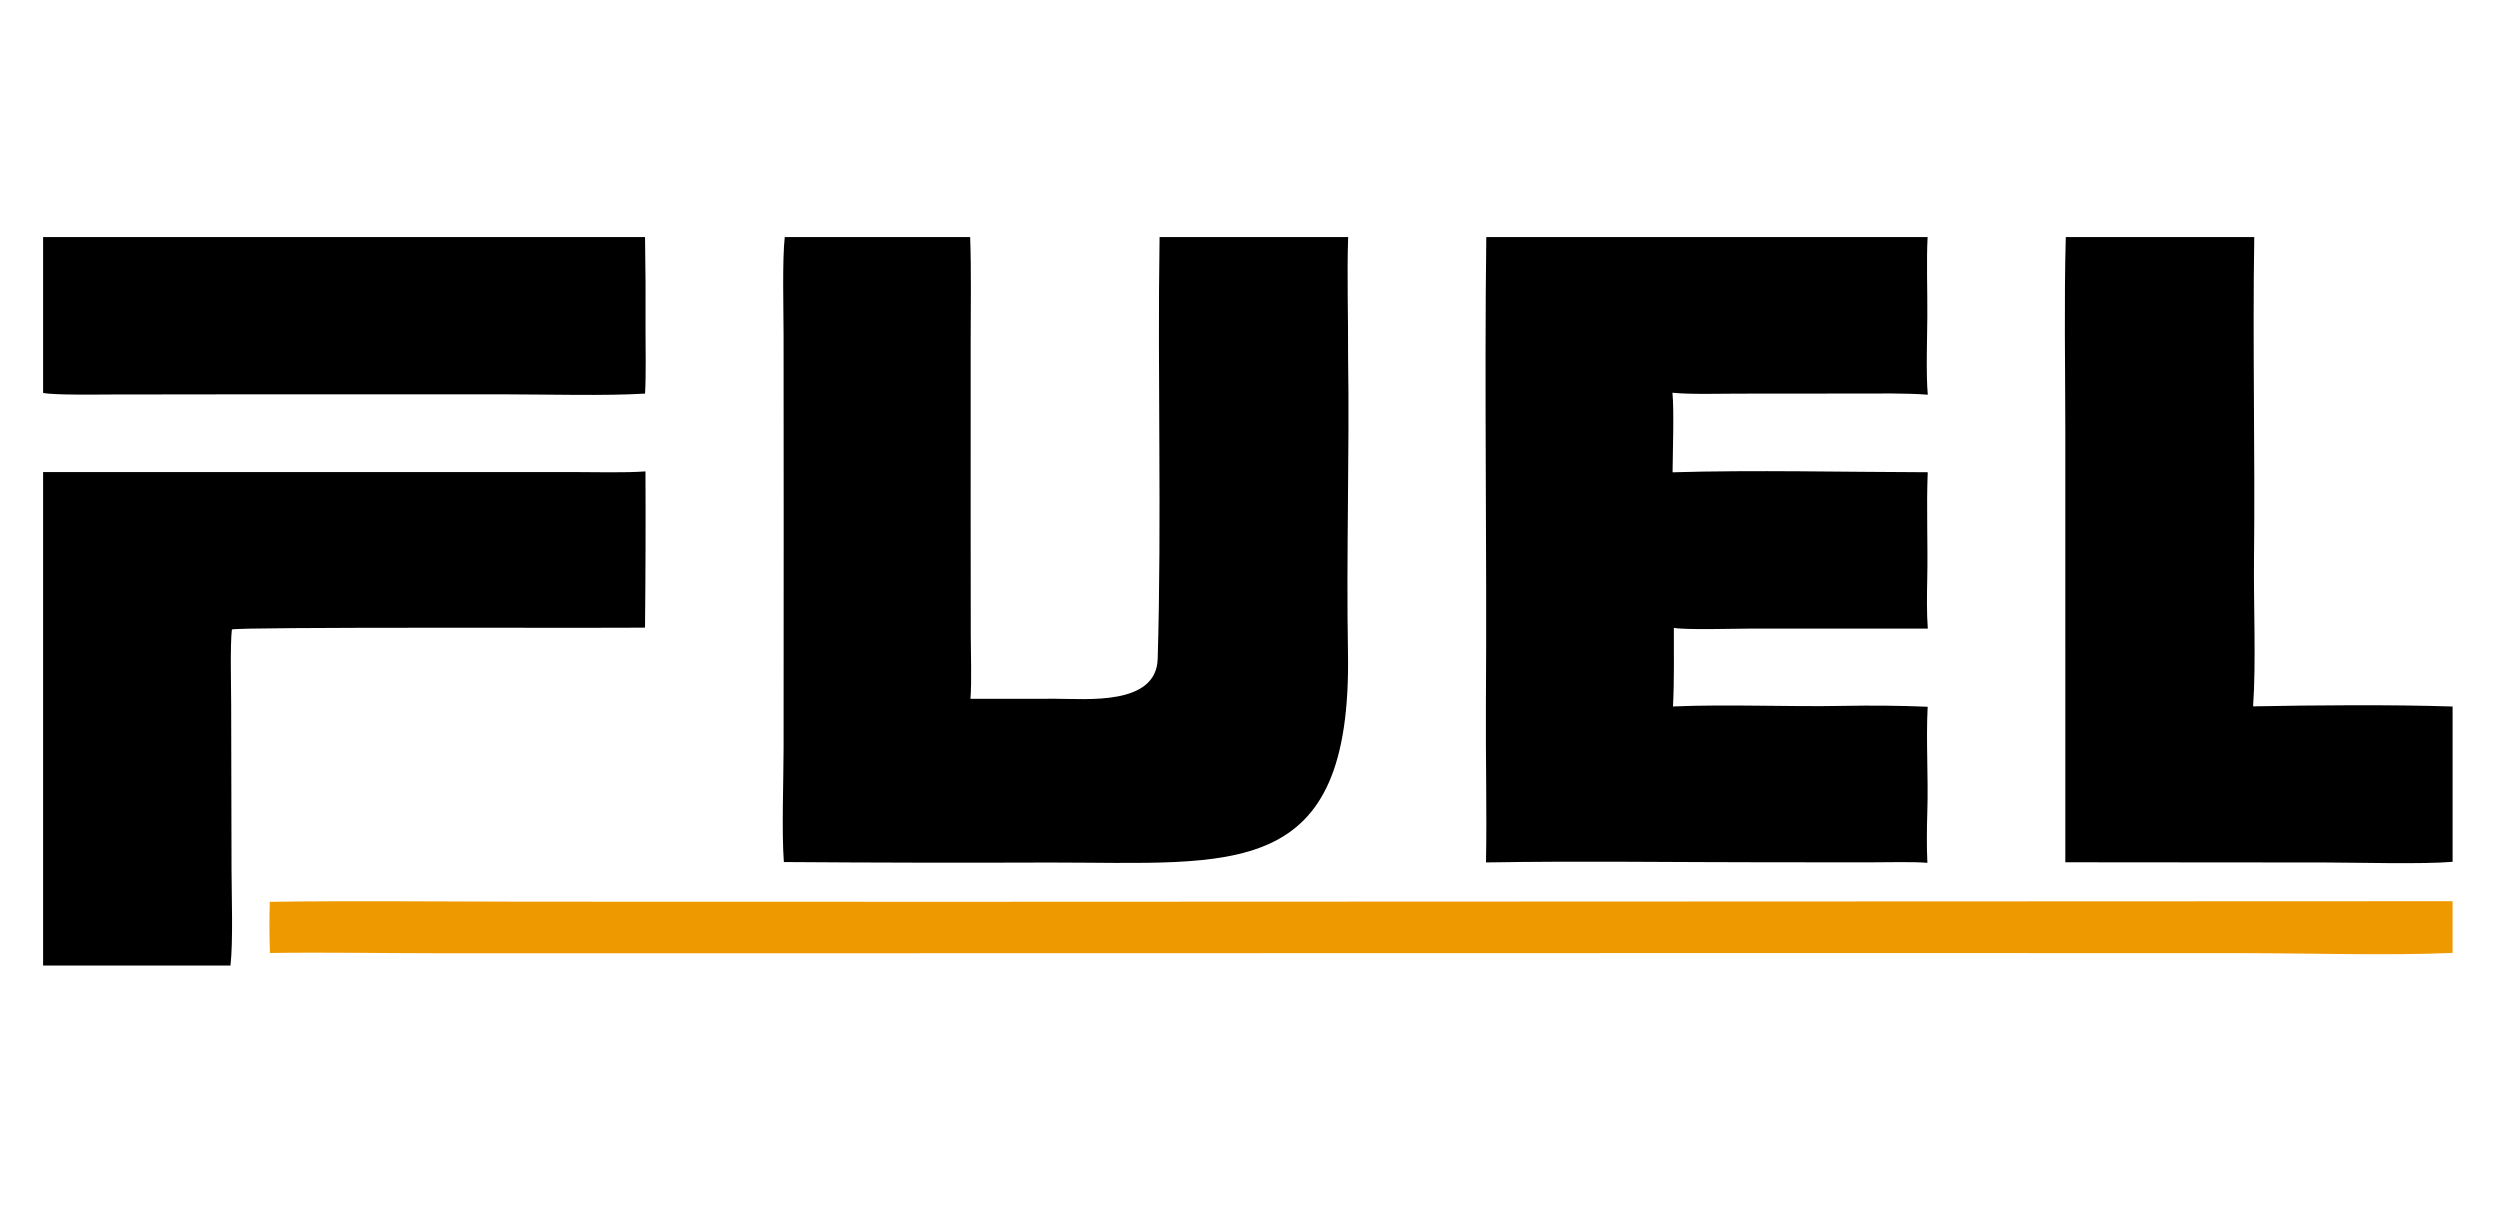
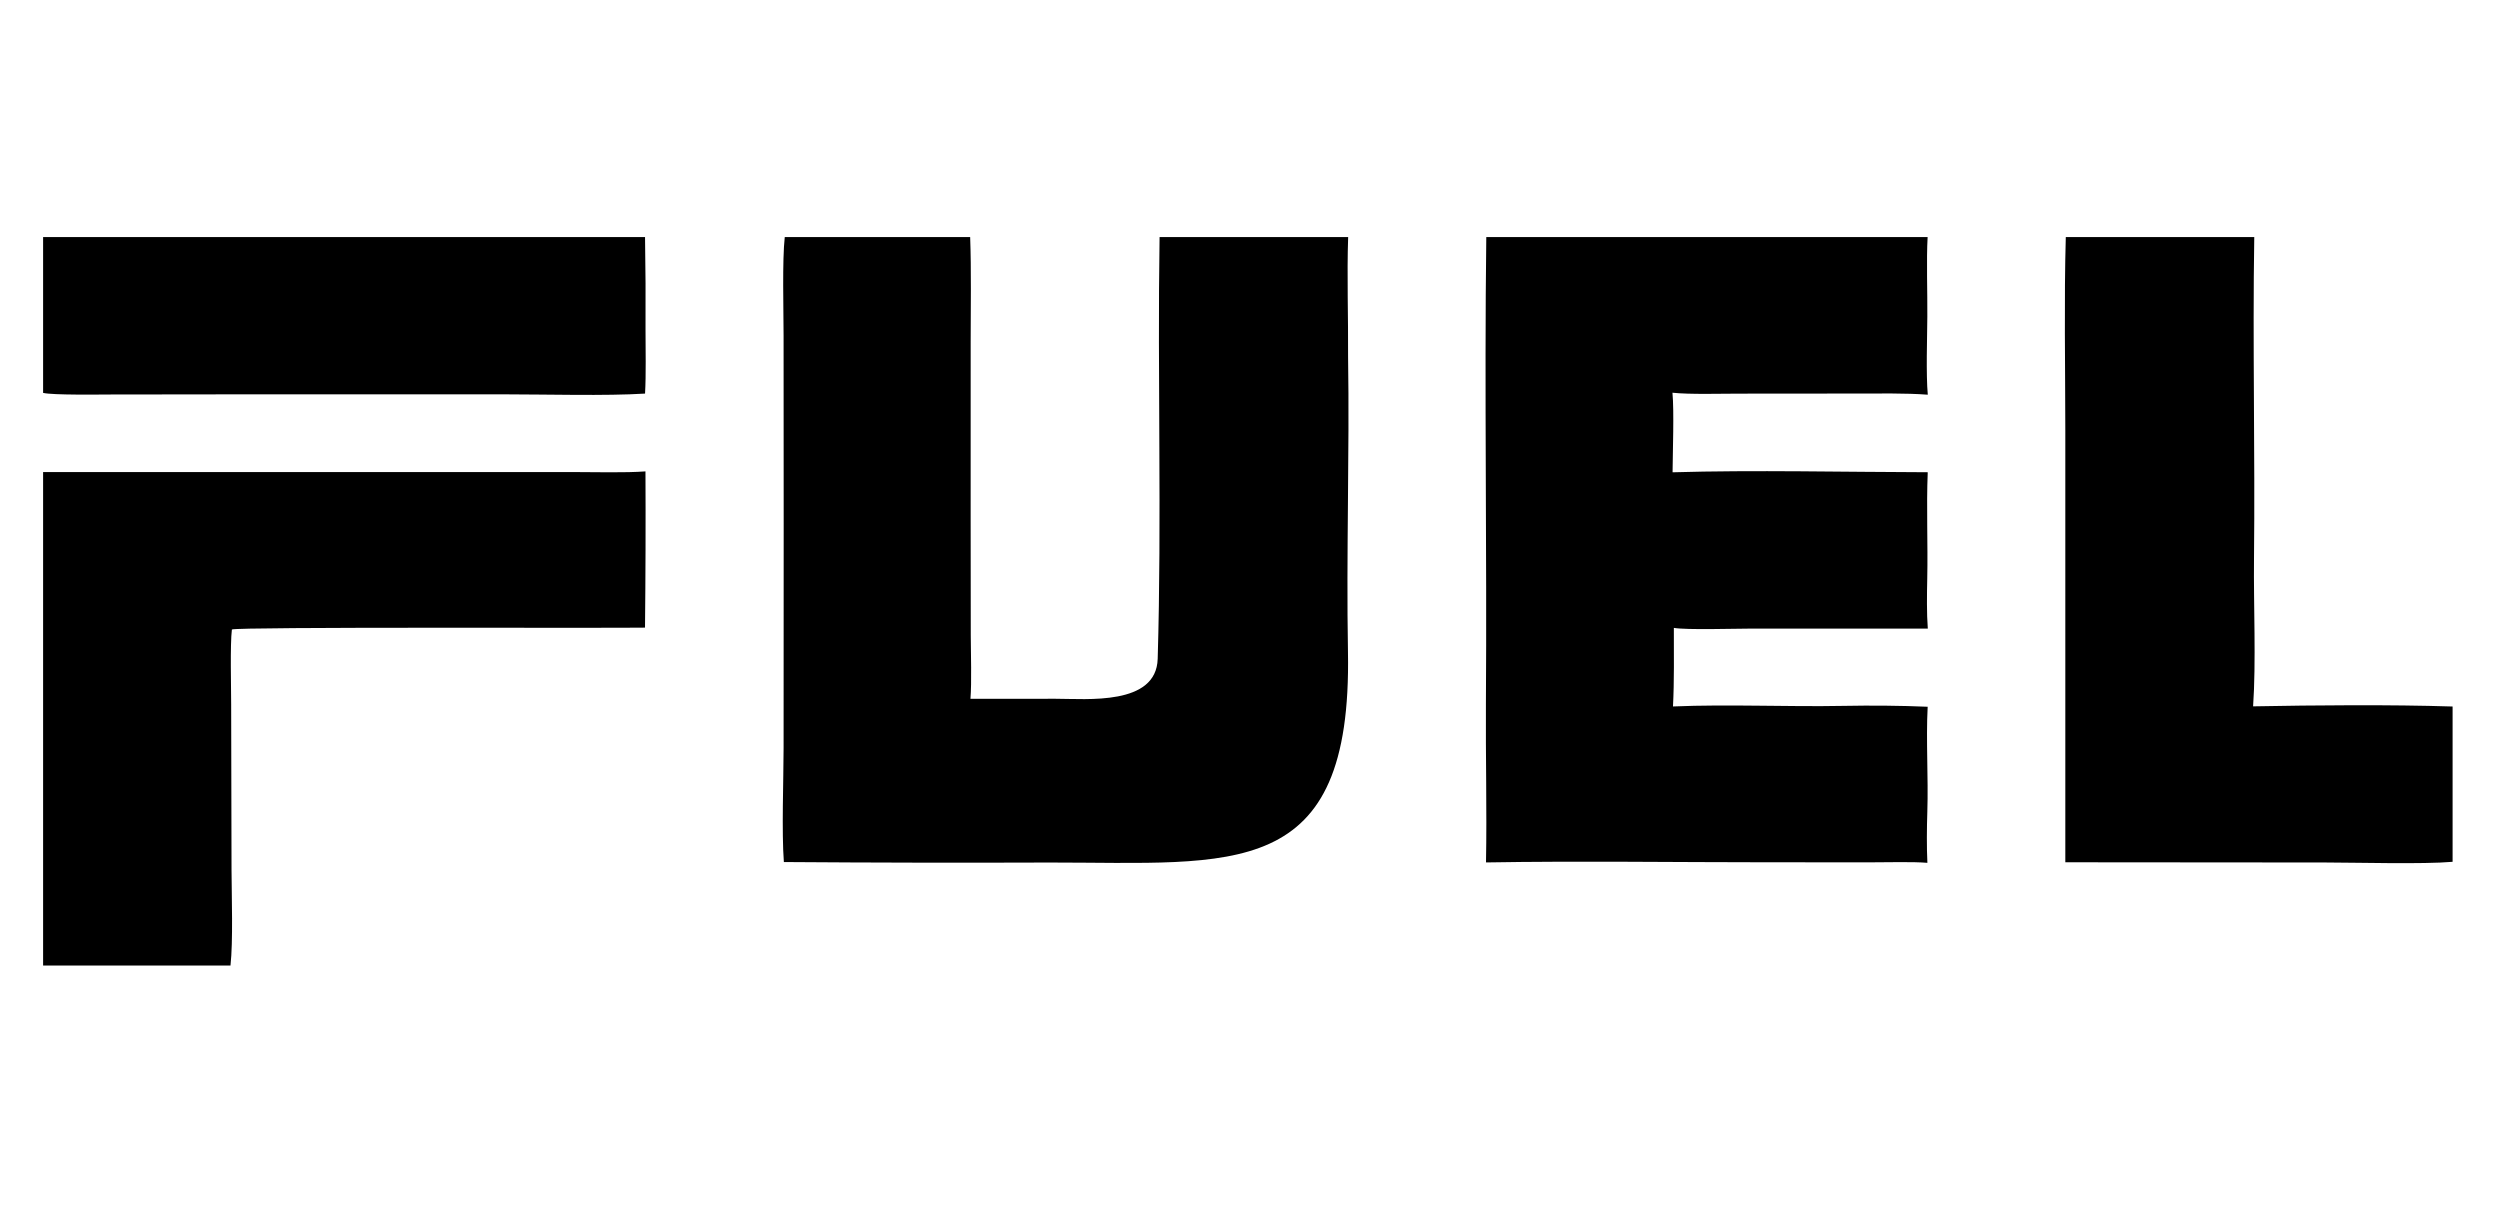
<svg xmlns="http://www.w3.org/2000/svg" width="580" height="280" viewBox="0 0 580 280" fill="none">
  <g clip-path="url(#clip0_3927_34)">
    <path d="M182.063 55H225.078C225.359 62.764 225.196 71.257 225.196 79.065L225.19 120.217L225.218 147.452C225.228 151.486 225.452 158.283 225.146 162.125L244.874 162.113C252.181 162.112 268.265 163.742 268.584 152.842C269.54 120.288 268.515 87.585 269.021 55H312.772C312.464 63.677 312.812 73.875 312.754 82.716C313.108 105.219 312.322 128.818 312.728 151.203C313.699 204.745 286.335 200.092 243.566 200.107C222.996 200.182 202.426 200.144 181.856 199.994C181.328 193.038 181.783 180.924 181.794 173.531L181.815 121.462L181.791 77.863C181.787 72.085 181.463 60.362 182.063 55Z" fill="black" />
    <path d="M344.819 55H447.208C446.905 60.252 447.187 67.99 447.14 73.425C447.098 78.362 446.822 86.875 447.246 91.571C442.149 91.175 435.613 91.305 430.437 91.302L403.439 91.325C399.255 91.329 391.97 91.538 388.012 91.112C388.411 95.449 388.071 104.893 388.036 109.573C406.805 109.012 428.24 109.52 447.235 109.559C446.898 117.689 447.293 126.139 447.12 134.309C447.042 137.976 446.979 142.232 447.25 145.834L406.315 145.832C402.639 145.83 391.27 146.188 388.334 145.67C388.326 151.564 388.439 158.059 388.133 163.898C401.183 163.351 414.665 164.016 427.76 163.763C434.088 163.641 440.91 163.696 447.219 163.966C446.808 171.921 447.396 180.305 447.14 188.313C447.018 192.131 446.974 196.393 447.154 200.179C443.877 199.89 437.836 200.061 434.387 200.058L410.419 200.051C388.901 200.05 366.197 199.719 344.753 200.085C344.978 187.97 344.648 175.348 344.733 163.171C344.985 127.189 344.367 90.962 344.819 55Z" fill="black" />
    <path d="M10 109.523L103.141 109.524L133.119 109.518C138.07 109.516 144.993 109.721 149.749 109.363C149.807 121.445 149.771 133.528 149.642 145.609C141.548 145.751 55.057 145.396 53.799 146.043C53.374 149.534 53.625 159.556 53.631 163.447L53.715 201.877C53.741 207.993 54.096 218.328 53.475 224.001H10V109.523Z" fill="black" />
    <path d="M479.264 55H522.99C522.586 79.797 523.198 104.911 522.928 129.715C522.813 140.289 523.428 153.598 522.72 163.873C537.188 163.599 554.602 163.45 569.003 163.91V199.939C562.173 200.541 546.736 200.104 539.405 200.096L479.155 200.047L479.153 99.795C479.143 85.213 478.858 69.496 479.264 55Z" fill="black" />
-     <path d="M62.595 209.222C81.933 208.944 101.971 209.173 121.334 209.191L221.309 209.215L569 209.078V221.072C554.636 221.72 535.492 221.148 520.769 221.133L429.301 221.108L184.329 221.156L100.855 221.152C88.287 221.152 75.121 220.891 62.638 221.094C62.48 217.138 62.466 213.178 62.595 209.222Z" fill="#EE9900" />
    <path d="M10 55H149.649C149.769 62.166 149.806 69.334 149.761 76.501C149.761 81.072 149.904 86.844 149.652 91.313C140.539 91.882 126.708 91.487 117.23 91.487L56.514 91.485L25.843 91.523C22.916 91.527 12.282 91.694 10 91.151V55Z" fill="black" />
  </g>
  <defs>
    <clipPath id="clip0_3927_34">
      <rect width="559" height="169" fill="white" transform="translate(10 55)" />
    </clipPath>
  </defs>
</svg>